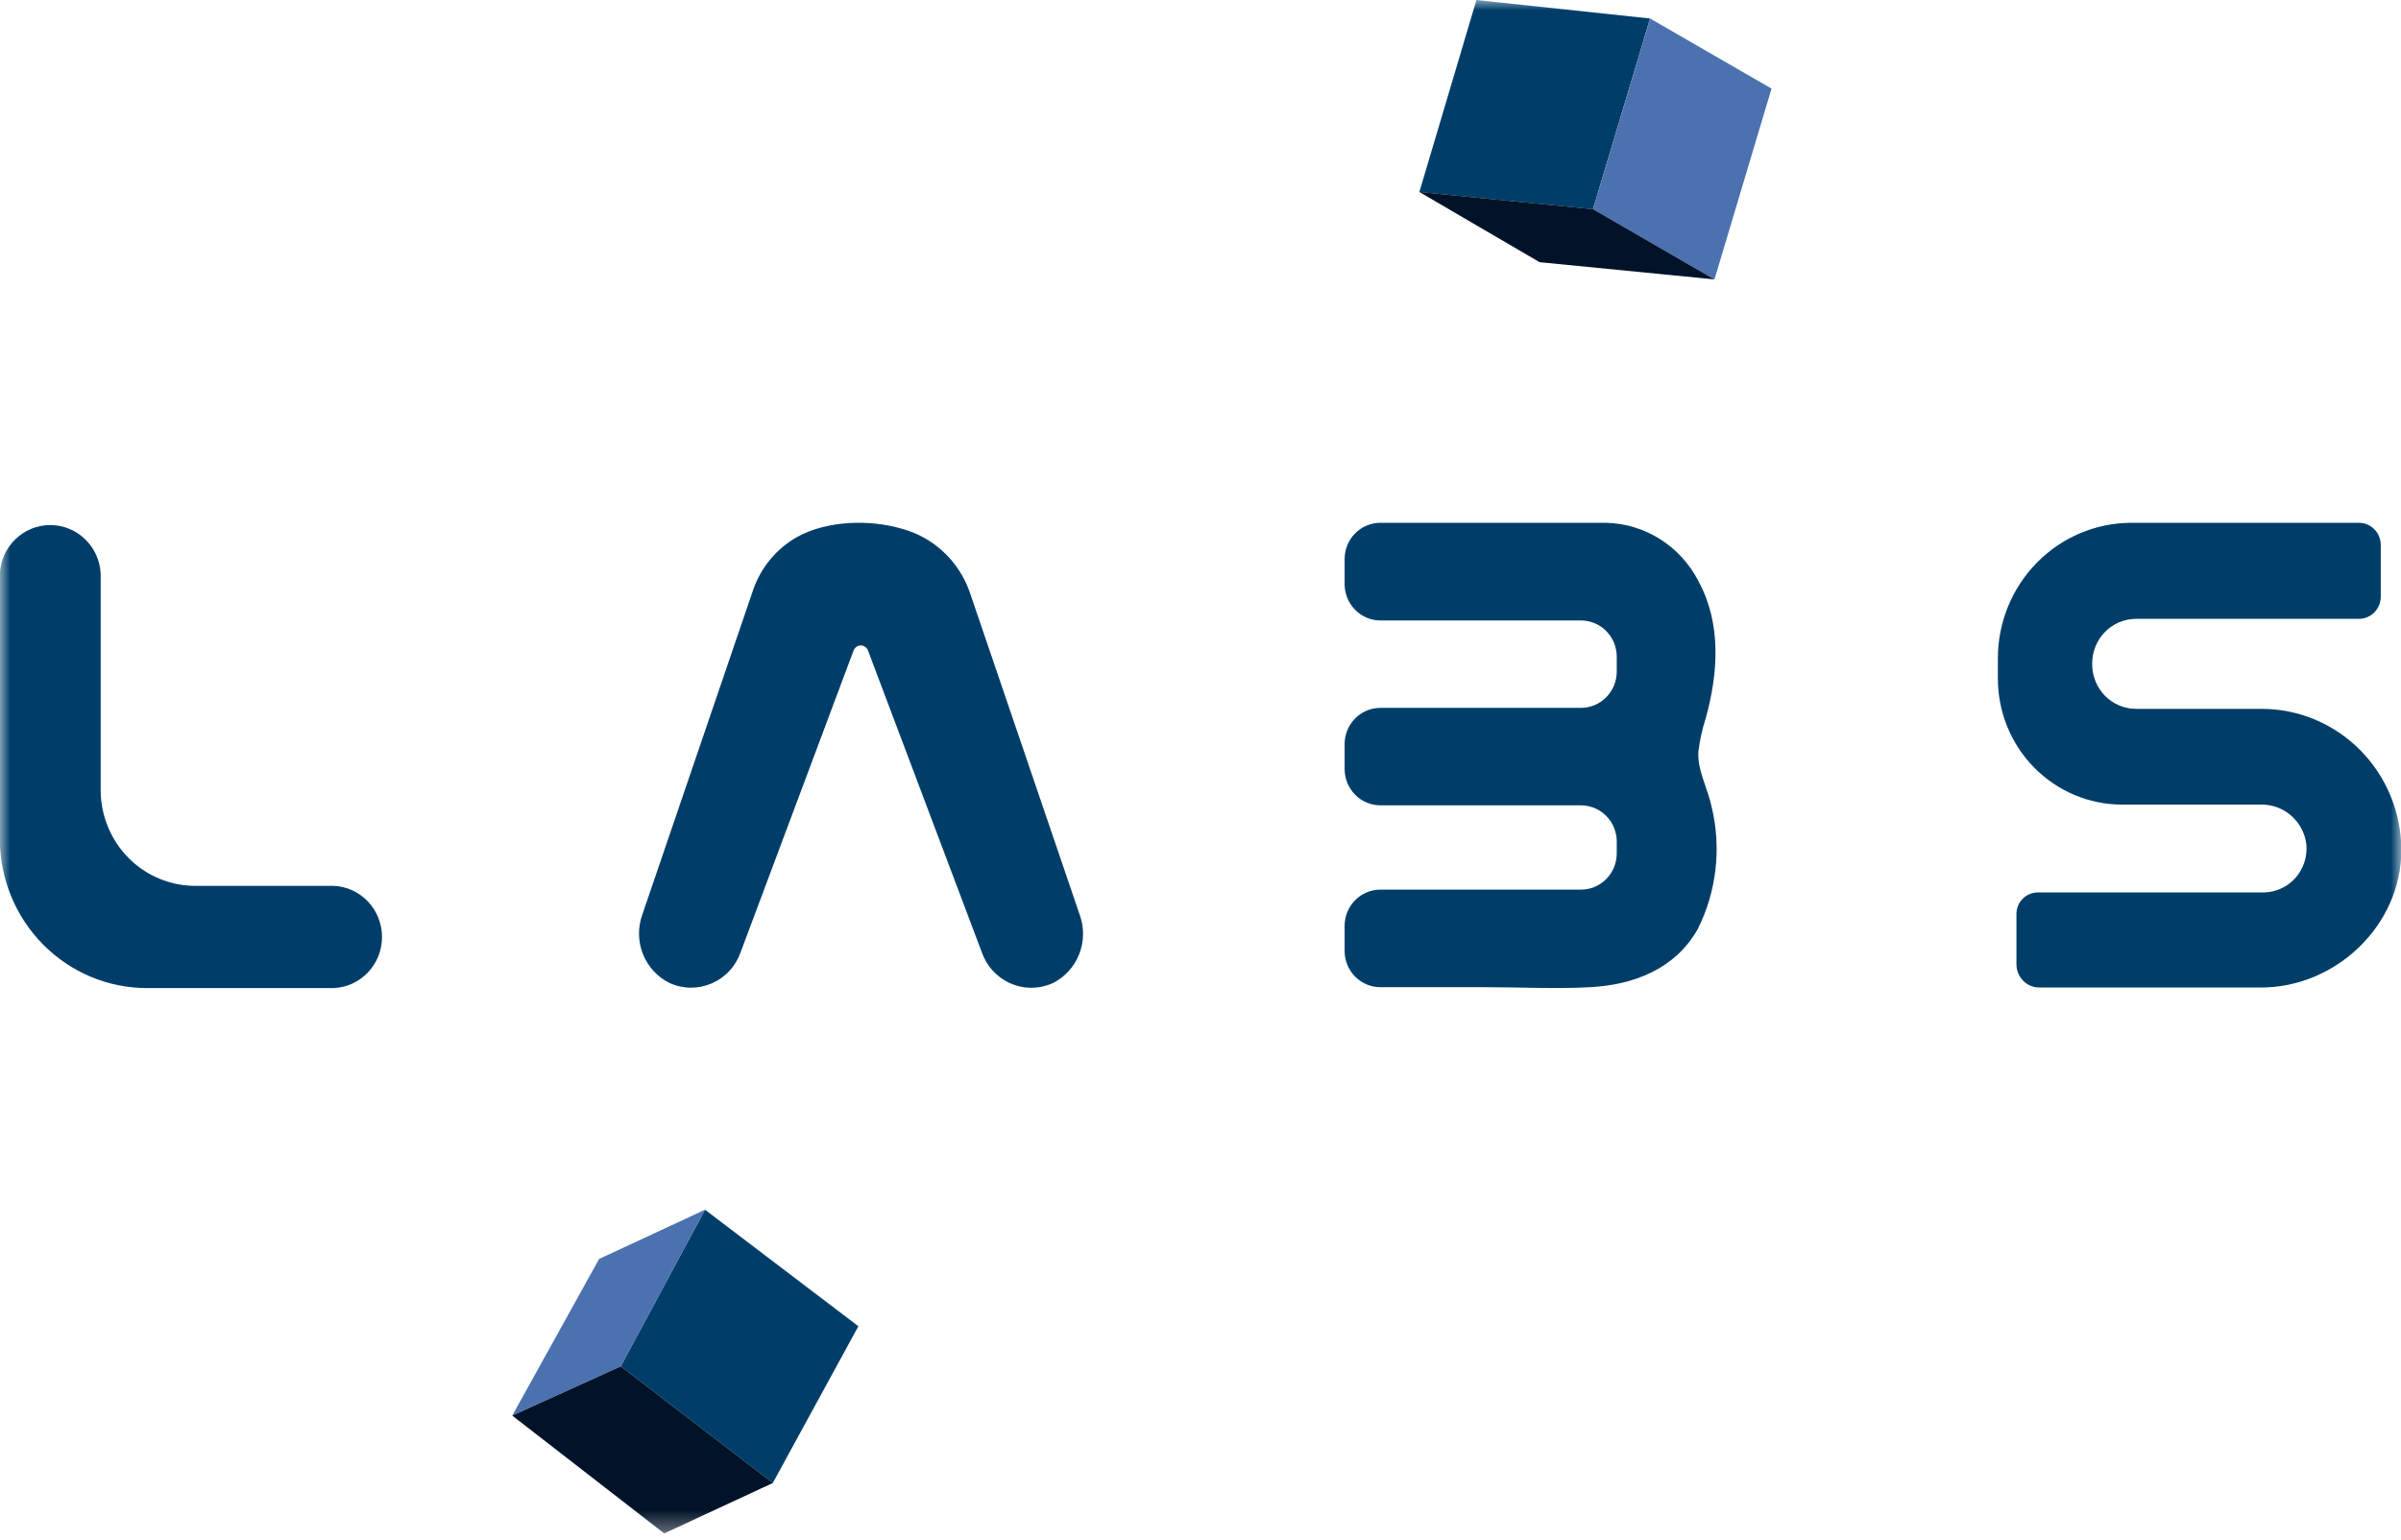
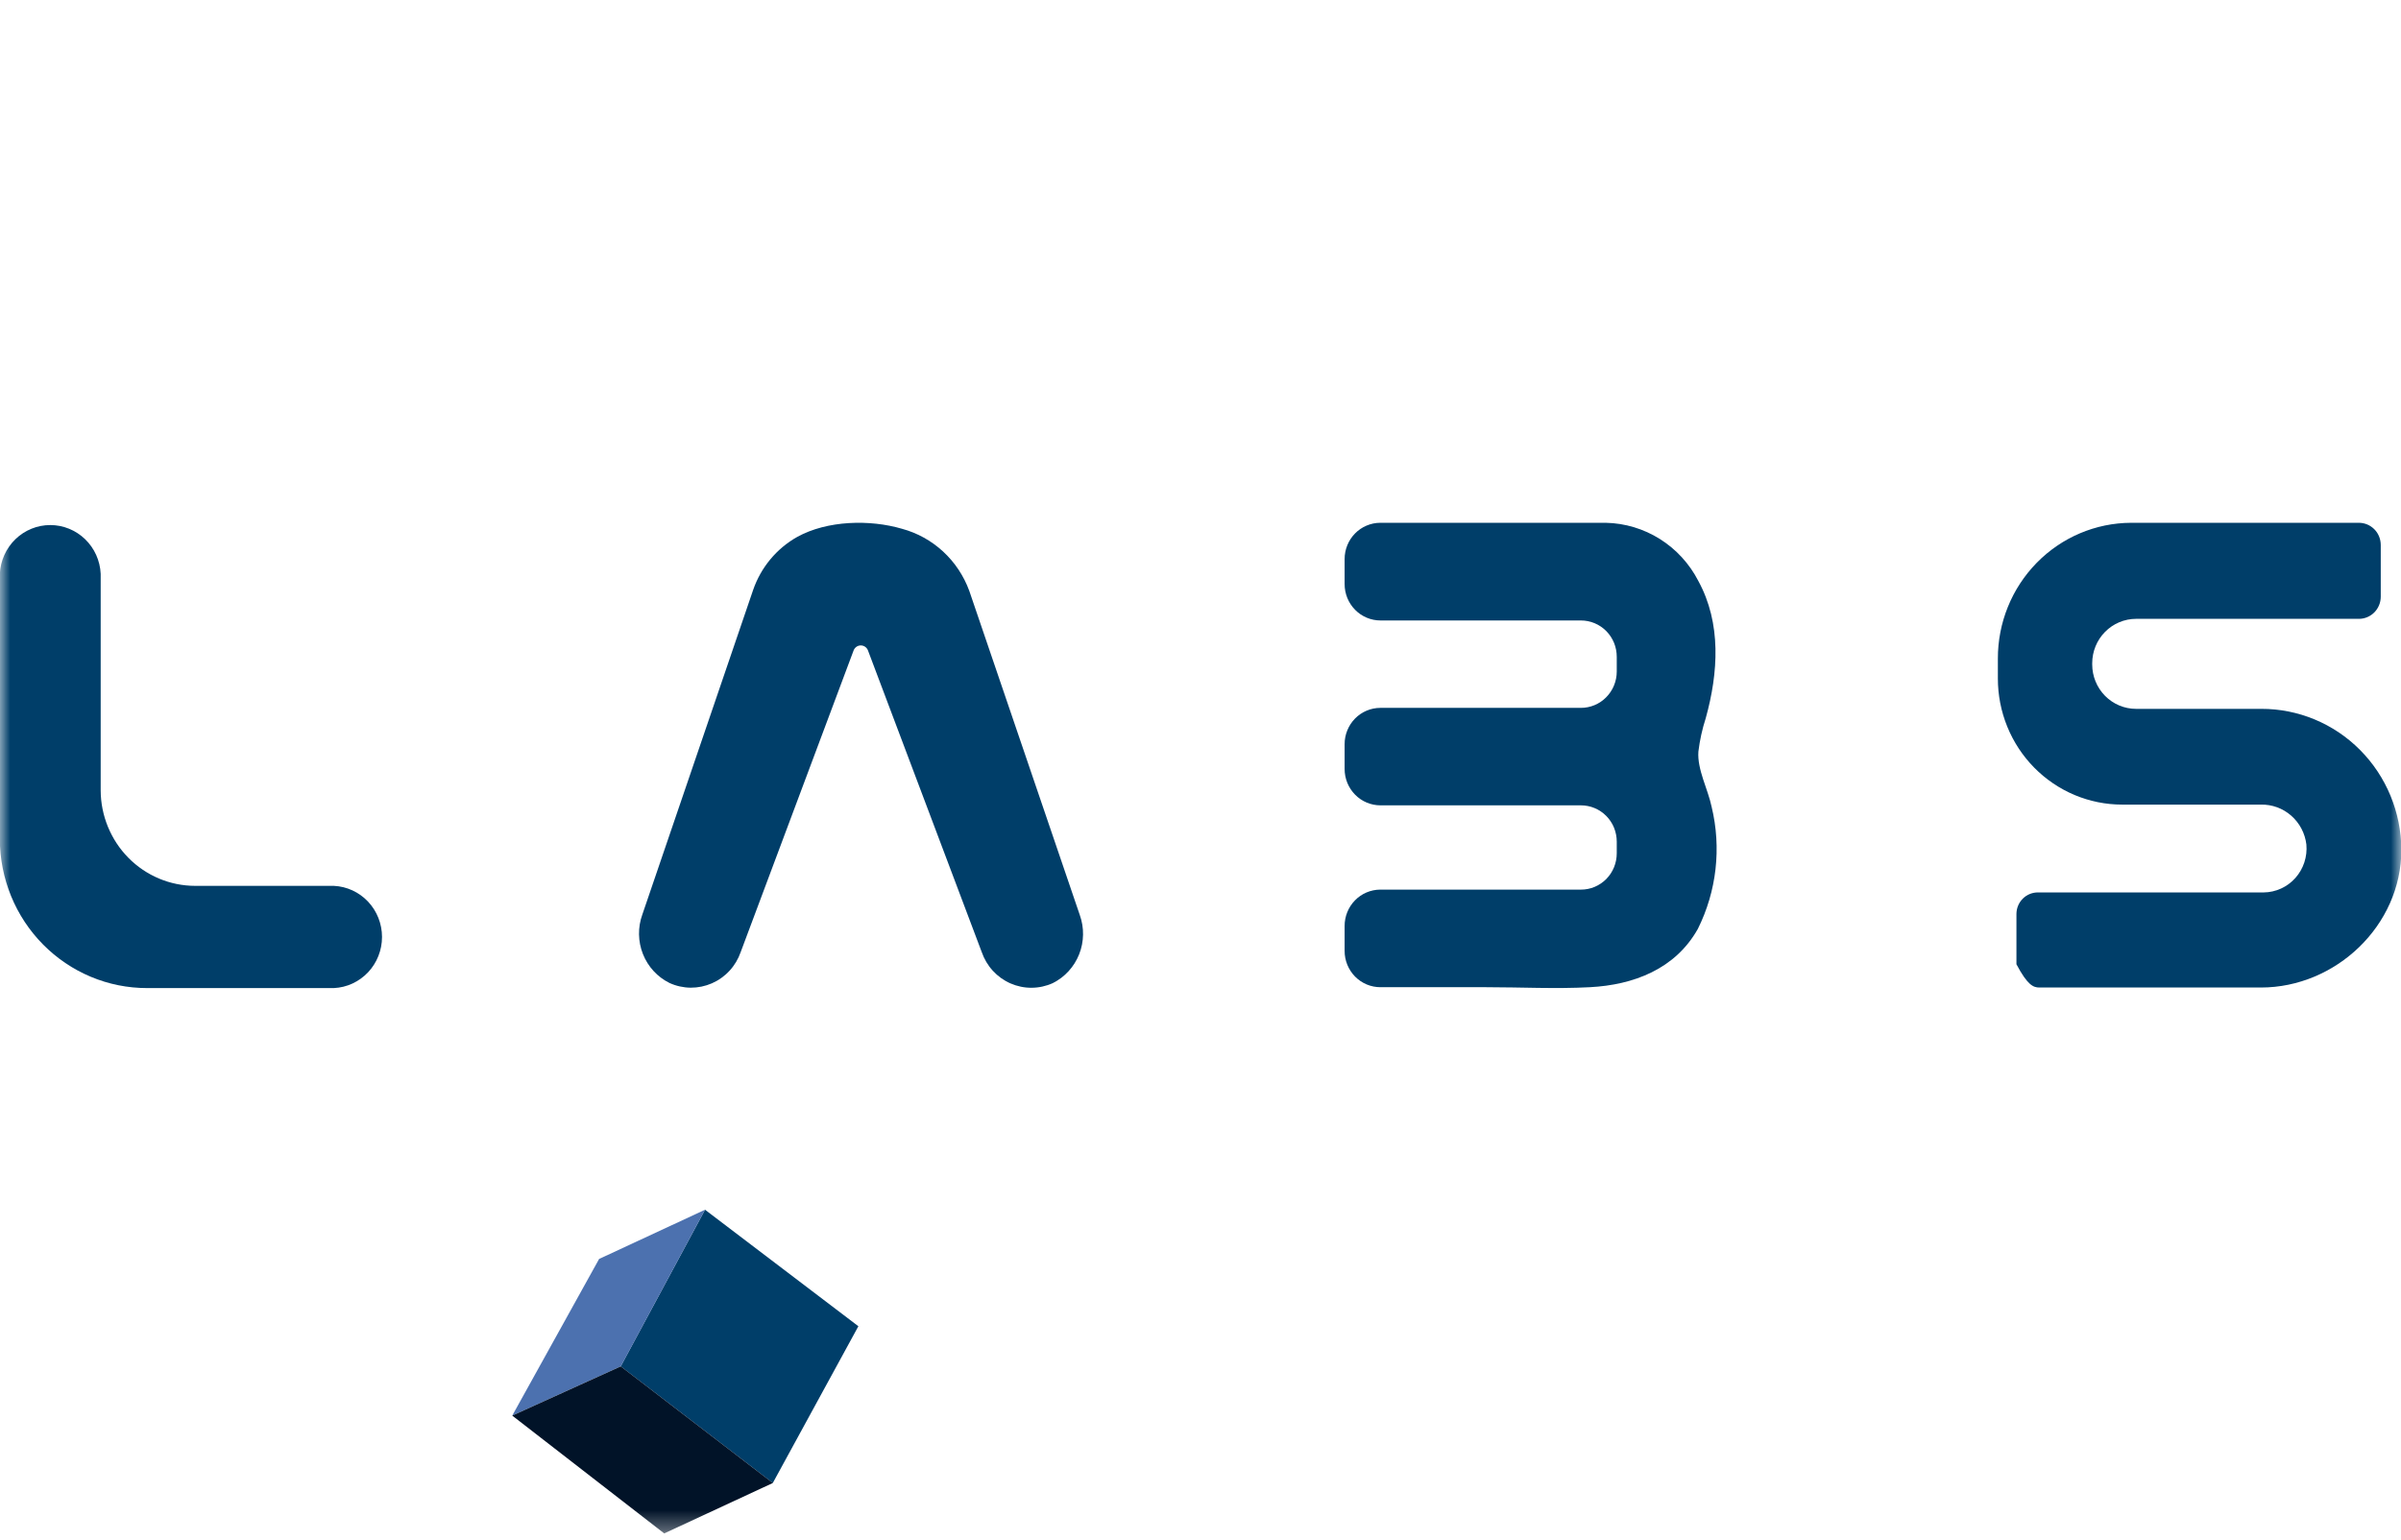
<svg xmlns="http://www.w3.org/2000/svg" width="120" height="77" viewBox="0 0 120 77" fill="none">
  <g clip-path="url(#clip0_13421_2825)">
    <mask id="mask0_13421_2825" style="mask-type:luminance" maskUnits="userSpaceOnUse" x="0" y="0" width="120" height="77">
      <path d="M119.995 0H0V76.663H119.995V0Z" fill="white" />
    </mask>
    <g mask="url(#mask0_13421_2825)">
      <path d="M35.237 60.48L31.023 68.311L38.624 74.142L42.901 66.305L35.237 60.48Z" fill="#003E69" />
      <path d="M29.943 62.941L35.239 60.48L31.026 68.311L25.602 70.772L29.943 62.941Z" fill="#4C71AF" />
      <path d="M33.197 76.663L38.626 74.142L31.026 68.312L25.602 70.773L33.197 76.663Z" fill="#011328" />
-       <path d="M73.791 0L70.938 9.6L79.615 10.46L82.469 0.925L73.791 0Z" fill="#003E69" />
-       <path d="M88.54 4.43L82.471 0.926L79.617 10.461L85.687 13.971L88.54 4.43Z" fill="#4C71AF" />
-       <path d="M76.948 13.108L70.938 9.598L79.615 10.457L85.685 13.968L76.948 13.108Z" fill="#011328" />
      <path d="M16.686 44.288H9.753C8.502 44.287 7.303 43.783 6.418 42.887C5.534 41.99 5.035 40.775 5.032 39.507V28.691C5.003 28.033 4.724 27.413 4.255 26.958C3.785 26.504 3.161 26.25 2.512 26.25C1.863 26.25 1.239 26.504 0.77 26.958C0.301 27.413 0.022 28.033 -0.008 28.691V41.946C-0.007 42.926 0.184 43.895 0.554 44.8C0.924 45.705 1.467 46.526 2.15 47.218C2.834 47.91 3.645 48.459 4.537 48.833C5.43 49.208 6.387 49.4 7.353 49.399H16.686C17.335 49.369 17.946 49.086 18.395 48.61C18.843 48.135 19.093 47.502 19.093 46.844C19.093 46.185 18.843 45.553 18.395 45.077C17.946 44.601 17.335 44.318 16.686 44.288Z" fill="#003E69" />
      <path d="M53.966 45.743L48.446 29.546C48.171 28.792 47.722 28.116 47.137 27.575C46.551 27.034 45.846 26.643 45.08 26.436C43.48 25.965 41.347 26.014 39.848 26.841C38.815 27.421 38.029 28.366 37.64 29.497L32.104 45.722C31.872 46.362 31.883 47.066 32.134 47.699C32.385 48.331 32.859 48.847 33.464 49.145C33.796 49.296 34.156 49.376 34.52 49.379C34.884 49.381 35.244 49.307 35.579 49.161C35.913 49.016 36.214 48.801 36.462 48.531C36.711 48.261 36.901 47.942 37.021 47.593L42.664 32.515C42.692 32.442 42.742 32.38 42.805 32.336C42.869 32.291 42.944 32.268 43.022 32.268C43.099 32.268 43.174 32.291 43.238 32.336C43.301 32.38 43.351 32.442 43.379 32.515L49.064 47.593C49.184 47.942 49.373 48.262 49.62 48.532C49.868 48.803 50.168 49.018 50.502 49.165C50.837 49.311 51.197 49.386 51.561 49.383C51.925 49.381 52.284 49.302 52.617 49.151C53.216 48.852 53.686 48.338 53.935 47.709C54.184 47.08 54.195 46.38 53.966 45.743Z" fill="#003E69" />
      <path d="M80.26 26.137H68.984C68.75 26.137 68.517 26.185 68.301 26.277C68.084 26.368 67.888 26.502 67.723 26.671C67.557 26.84 67.426 27.04 67.337 27.26C67.248 27.48 67.202 27.716 67.203 27.954V29.203C67.203 29.442 67.25 29.678 67.339 29.899C67.43 30.119 67.562 30.319 67.728 30.488C67.894 30.657 68.092 30.791 68.309 30.882C68.527 30.974 68.76 31.02 68.995 31.02H79.012C79.247 31.02 79.48 31.066 79.698 31.157C79.916 31.248 80.114 31.382 80.281 31.551C80.447 31.72 80.579 31.921 80.669 32.141C80.758 32.362 80.804 32.599 80.804 32.838V33.573C80.804 33.812 80.757 34.048 80.667 34.269C80.577 34.489 80.445 34.689 80.278 34.858C80.112 35.027 79.915 35.161 79.697 35.252C79.48 35.343 79.247 35.39 79.012 35.39H68.984C68.512 35.392 68.058 35.583 67.724 35.923C67.391 36.263 67.203 36.723 67.203 37.202V38.446C67.203 38.685 67.25 38.921 67.339 39.142C67.43 39.362 67.562 39.562 67.728 39.731C67.894 39.9 68.092 40.034 68.309 40.125C68.527 40.216 68.76 40.263 68.995 40.263H79.012C79.247 40.263 79.48 40.309 79.698 40.4C79.916 40.491 80.114 40.625 80.281 40.794C80.447 40.963 80.579 41.163 80.669 41.384C80.758 41.605 80.804 41.842 80.804 42.081V42.659C80.804 42.898 80.758 43.135 80.669 43.355C80.579 43.576 80.447 43.777 80.281 43.946C80.114 44.115 79.916 44.248 79.698 44.34C79.48 44.431 79.247 44.477 79.012 44.476H68.984C68.75 44.477 68.517 44.525 68.301 44.616C68.084 44.708 67.888 44.842 67.723 45.011C67.557 45.18 67.426 45.38 67.337 45.6C67.248 45.82 67.202 46.056 67.203 46.294V47.538C67.202 47.776 67.248 48.013 67.338 48.234C67.428 48.455 67.56 48.655 67.726 48.824C67.893 48.993 68.091 49.127 68.308 49.218C68.526 49.309 68.76 49.355 68.995 49.355C70.755 49.355 72.515 49.355 74.275 49.355C76.035 49.355 77.742 49.447 79.459 49.355C81.641 49.241 83.727 48.452 84.857 46.44C85.797 44.553 86.042 42.387 85.545 40.334C85.364 39.458 84.82 38.473 84.884 37.575C84.953 37.008 85.076 36.448 85.252 35.904C85.881 33.633 86.041 31.166 84.879 29.041C84.436 28.182 83.774 27.459 82.961 26.948C82.148 26.437 81.216 26.157 80.26 26.137Z" fill="#003E69" />
-       <path d="M113.015 35.439H106.753C106.174 35.438 105.618 35.204 105.208 34.788C104.799 34.373 104.568 33.809 104.567 33.222V33.157C104.568 32.569 104.799 32.006 105.208 31.591C105.618 31.175 106.174 30.941 106.753 30.939H117.895C118.185 30.939 118.463 30.823 118.668 30.615C118.873 30.407 118.988 30.125 118.988 29.831V27.246C118.988 27.098 118.959 26.952 118.903 26.816C118.847 26.68 118.765 26.557 118.661 26.454C118.557 26.351 118.434 26.27 118.299 26.215C118.164 26.161 118.019 26.134 117.874 26.137H106.508C104.736 26.144 103.04 26.864 101.792 28.139C100.544 29.414 99.846 31.139 99.852 32.935V33.919C99.851 34.747 100.011 35.567 100.323 36.332C100.635 37.097 101.092 37.793 101.669 38.378C102.246 38.964 102.932 39.428 103.686 39.746C104.44 40.062 105.248 40.226 106.065 40.226H112.999C113.554 40.214 114.094 40.411 114.514 40.78C114.934 41.148 115.204 41.662 115.271 42.221C115.298 42.523 115.263 42.828 115.169 43.115C115.074 43.403 114.922 43.668 114.722 43.893C114.521 44.118 114.277 44.299 114.004 44.423C113.731 44.548 113.437 44.614 113.138 44.617H101.873C101.731 44.614 101.589 44.639 101.456 44.692C101.324 44.744 101.203 44.824 101.101 44.924C100.999 45.025 100.919 45.146 100.863 45.279C100.808 45.412 100.78 45.555 100.78 45.699V48.208C100.78 48.517 100.9 48.812 101.115 49.031C101.331 49.249 101.622 49.371 101.926 49.371H112.999C116.732 49.371 120.018 46.278 120.018 42.486C120.01 40.611 119.267 38.815 117.954 37.494C116.641 36.172 114.865 35.434 113.015 35.439Z" fill="#003E69" />
+       <path d="M113.015 35.439H106.753C106.174 35.438 105.618 35.204 105.208 34.788C104.799 34.373 104.568 33.809 104.567 33.222V33.157C104.568 32.569 104.799 32.006 105.208 31.591C105.618 31.175 106.174 30.941 106.753 30.939H117.895C118.185 30.939 118.463 30.823 118.668 30.615C118.873 30.407 118.988 30.125 118.988 29.831V27.246C118.988 27.098 118.959 26.952 118.903 26.816C118.847 26.68 118.765 26.557 118.661 26.454C118.557 26.351 118.434 26.27 118.299 26.215C118.164 26.161 118.019 26.134 117.874 26.137H106.508C104.736 26.144 103.04 26.864 101.792 28.139C100.544 29.414 99.846 31.139 99.852 32.935V33.919C99.851 34.747 100.011 35.567 100.323 36.332C100.635 37.097 101.092 37.793 101.669 38.378C102.246 38.964 102.932 39.428 103.686 39.746C104.44 40.062 105.248 40.226 106.065 40.226H112.999C113.554 40.214 114.094 40.411 114.514 40.78C114.934 41.148 115.204 41.662 115.271 42.221C115.298 42.523 115.263 42.828 115.169 43.115C115.074 43.403 114.922 43.668 114.722 43.893C114.521 44.118 114.277 44.299 114.004 44.423C113.731 44.548 113.437 44.614 113.138 44.617H101.873C101.731 44.614 101.589 44.639 101.456 44.692C101.324 44.744 101.203 44.824 101.101 44.924C100.999 45.025 100.919 45.146 100.863 45.279C100.808 45.412 100.78 45.555 100.78 45.699V48.208C101.331 49.249 101.622 49.371 101.926 49.371H112.999C116.732 49.371 120.018 46.278 120.018 42.486C120.01 40.611 119.267 38.815 117.954 37.494C116.641 36.172 114.865 35.434 113.015 35.439Z" fill="#003E69" />
    </g>
  </g>
  <defs>
    <clipPath id="clip0_13421_2825">
      <rect width="120" height="77" fill="white" />
    </clipPath>
  </defs>
</svg>